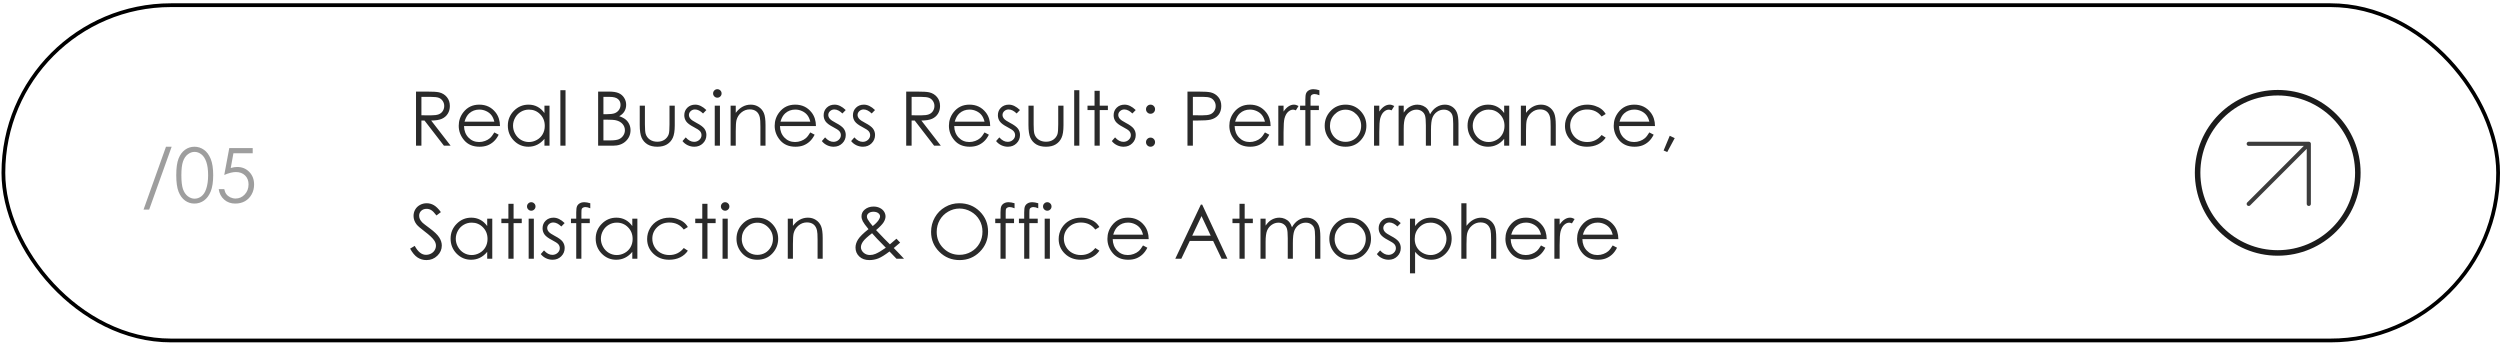
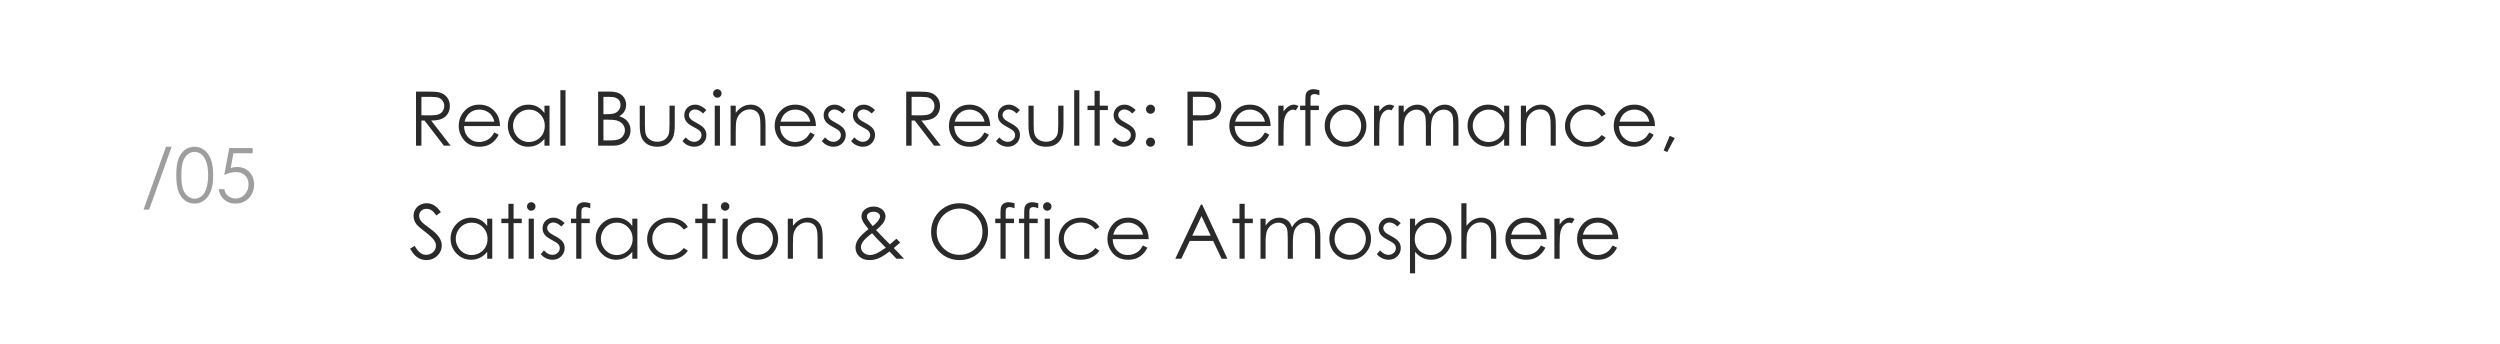
<svg xmlns="http://www.w3.org/2000/svg" width="553" height="76" viewBox="0 0 553 76" fill="none">
-   <rect x="0.75" y="1.146" width="551.833" height="74.167" rx="37.083" stroke="black" stroke-width="0.833" />
  <path d="M37.97 32.457L32.998 46.357H31.753L36.717 32.457H37.97ZM38.987 38.748C38.987 37.169 39.155 35.948 39.492 35.086C39.834 34.223 40.314 33.569 40.932 33.124C41.551 32.68 42.242 32.457 43.007 32.457C43.783 32.457 44.486 32.682 45.115 33.133C45.745 33.577 46.241 34.248 46.605 35.143C46.973 36.038 47.158 37.24 47.158 38.748C47.158 40.251 46.976 41.447 46.613 42.337C46.255 43.226 45.758 43.899 45.123 44.355C44.489 44.805 43.783 45.03 43.007 45.03C42.242 45.03 41.553 44.811 40.94 44.371C40.327 43.932 39.847 43.278 39.5 42.41C39.158 41.536 38.987 40.316 38.987 38.748ZM40.118 38.772C40.118 40.123 40.238 41.146 40.477 41.84C40.721 42.529 41.079 43.053 41.551 43.411C42.023 43.769 42.522 43.948 43.048 43.948C43.58 43.948 44.076 43.774 44.537 43.427C44.998 43.075 45.349 42.548 45.587 41.848C45.886 40.997 46.035 39.971 46.035 38.772C46.035 37.568 45.902 36.583 45.636 35.818C45.37 35.048 45.001 34.486 44.529 34.133C44.063 33.776 43.569 33.596 43.048 33.596C42.517 33.596 42.017 33.776 41.551 34.133C41.084 34.486 40.729 35.01 40.485 35.704C40.24 36.393 40.118 37.416 40.118 38.772ZM55.898 32.758V33.898H51.634L51.04 37.161C51.56 37.009 52.03 36.933 52.447 36.933C53.538 36.933 54.436 37.299 55.141 38.032C55.852 38.759 56.207 39.692 56.207 40.831C56.207 41.618 56.026 42.339 55.662 42.996C55.299 43.652 54.805 44.157 54.181 44.51C53.562 44.857 52.846 45.03 52.032 45.03C51.061 45.03 50.242 44.735 49.575 44.143C48.907 43.547 48.509 42.776 48.379 41.832H49.607C49.7 42.293 49.854 42.668 50.071 42.955C50.294 43.243 50.587 43.476 50.95 43.655C51.319 43.829 51.704 43.915 52.106 43.915C52.892 43.915 53.568 43.617 54.132 43.02C54.696 42.423 54.978 41.678 54.978 40.782C54.978 39.974 54.724 39.318 54.214 38.813C53.703 38.308 53.023 38.056 52.171 38.056C51.466 38.056 50.611 38.27 49.607 38.699L50.714 32.758H55.898Z" fill="#2A2A2A" fill-opacity="0.45" />
  <path d="M92.022 20.258H94.406C95.735 20.258 96.636 20.312 97.108 20.421C97.819 20.584 98.397 20.934 98.841 21.471C99.286 22.003 99.509 22.659 99.509 23.44C99.509 24.091 99.354 24.664 99.045 25.157C98.741 25.651 98.304 26.025 97.735 26.28C97.165 26.53 96.378 26.657 95.375 26.663L99.68 32.229H98.198L93.902 26.663H93.218V32.229H92.022V20.258ZM93.218 21.43V25.499L95.277 25.515C96.074 25.515 96.663 25.439 97.043 25.288C97.428 25.136 97.726 24.894 97.938 24.563C98.155 24.227 98.263 23.852 98.263 23.44C98.263 23.039 98.155 22.675 97.938 22.35C97.721 22.019 97.436 21.783 97.084 21.642C96.731 21.501 96.145 21.43 95.326 21.43H93.218ZM109.348 29.291L110.308 29.796C109.993 30.415 109.63 30.914 109.217 31.293C108.805 31.673 108.341 31.963 107.826 32.164C107.31 32.359 106.727 32.457 106.076 32.457C104.633 32.457 103.504 31.985 102.691 31.041C101.877 30.092 101.47 29.02 101.47 27.827C101.47 26.703 101.814 25.703 102.503 24.824C103.377 23.706 104.546 23.147 106.011 23.147C107.519 23.147 108.724 23.72 109.624 24.864C110.264 25.673 110.59 26.682 110.601 27.892H102.642C102.664 28.922 102.992 29.769 103.627 30.431C104.261 31.087 105.045 31.415 105.978 31.415C106.429 31.415 106.865 31.337 107.289 31.179C107.717 31.022 108.081 30.813 108.379 30.553C108.678 30.292 109 29.872 109.348 29.291ZM109.348 26.907C109.196 26.299 108.973 25.814 108.68 25.45C108.393 25.087 108.01 24.794 107.533 24.571C107.055 24.349 106.553 24.238 106.027 24.238C105.159 24.238 104.413 24.517 103.789 25.076C103.334 25.483 102.989 26.093 102.756 26.907H109.348ZM121.555 23.375V32.229H120.432V30.707C119.954 31.288 119.417 31.725 118.82 32.018C118.229 32.311 117.58 32.457 116.875 32.457C115.622 32.457 114.55 32.004 113.661 31.098C112.776 30.187 112.334 29.08 112.334 27.778C112.334 26.503 112.782 25.412 113.677 24.506C114.572 23.6 115.649 23.147 116.908 23.147C117.635 23.147 118.291 23.302 118.877 23.611C119.469 23.92 119.987 24.384 120.432 25.003V23.375H121.555ZM116.997 24.246C116.363 24.246 115.777 24.403 115.239 24.718C114.702 25.027 114.274 25.464 113.954 26.028C113.639 26.592 113.482 27.189 113.482 27.818C113.482 28.442 113.642 29.039 113.962 29.609C114.282 30.178 114.71 30.623 115.248 30.943C115.79 31.258 116.371 31.415 116.989 31.415C117.613 31.415 118.204 31.258 118.763 30.943C119.322 30.629 119.751 30.203 120.049 29.666C120.353 29.129 120.505 28.524 120.505 27.851C120.505 26.826 120.166 25.968 119.488 25.279C118.815 24.59 117.985 24.246 116.997 24.246ZM123.955 19.957H125.095V32.229H123.955V19.957ZM132.305 20.258H134.665C135.614 20.258 136.344 20.372 136.854 20.6C137.364 20.823 137.766 21.167 138.058 21.634C138.357 22.1 138.506 22.618 138.506 23.188C138.506 23.72 138.376 24.205 138.115 24.645C137.855 25.079 137.473 25.431 136.968 25.703C137.592 25.914 138.072 26.164 138.408 26.451C138.745 26.733 139.005 27.078 139.19 27.485C139.38 27.886 139.474 28.323 139.474 28.795C139.474 29.755 139.122 30.569 138.417 31.236C137.717 31.898 136.775 32.229 135.593 32.229H132.305V20.258ZM133.477 21.43V25.263H134.16C134.99 25.263 135.601 25.187 135.991 25.035C136.382 24.878 136.691 24.634 136.919 24.303C137.147 23.966 137.261 23.595 137.261 23.188C137.261 22.64 137.068 22.211 136.683 21.902C136.303 21.587 135.696 21.43 134.86 21.43H133.477ZM133.477 26.468V31.057H134.958C135.831 31.057 136.472 30.973 136.878 30.805C137.285 30.631 137.611 30.363 137.855 29.999C138.105 29.636 138.229 29.243 138.229 28.819C138.229 28.288 138.056 27.824 137.709 27.428C137.361 27.032 136.884 26.761 136.276 26.614C135.869 26.516 135.161 26.468 134.152 26.468H133.477ZM141.509 23.375H142.656V27.509C142.656 28.518 142.711 29.213 142.819 29.593C142.982 30.135 143.291 30.564 143.747 30.878C144.208 31.193 144.756 31.35 145.391 31.35C146.026 31.35 146.563 31.198 147.002 30.895C147.447 30.585 147.754 30.181 147.922 29.682C148.036 29.34 148.093 28.616 148.093 27.509V23.375H149.256V27.721C149.256 28.942 149.113 29.861 148.825 30.48C148.543 31.098 148.114 31.584 147.539 31.936C146.97 32.283 146.253 32.457 145.391 32.457C144.528 32.457 143.807 32.283 143.226 31.936C142.651 31.584 142.22 31.095 141.932 30.471C141.65 29.842 141.509 28.898 141.509 27.639V23.375ZM156.247 24.343L155.515 25.1C154.907 24.509 154.313 24.213 153.732 24.213C153.363 24.213 153.046 24.335 152.78 24.579C152.52 24.824 152.39 25.108 152.39 25.434C152.39 25.721 152.498 25.995 152.715 26.256C152.932 26.522 153.388 26.834 154.082 27.192C154.929 27.631 155.504 28.054 155.807 28.461C156.106 28.874 156.255 29.337 156.255 29.853C156.255 30.58 156 31.196 155.49 31.7C154.98 32.205 154.343 32.457 153.578 32.457C153.068 32.457 152.579 32.346 152.113 32.123C151.652 31.901 151.269 31.595 150.965 31.204L151.682 30.39C152.262 31.047 152.878 31.375 153.529 31.375C153.985 31.375 154.372 31.228 154.693 30.935C155.013 30.642 155.173 30.298 155.173 29.902C155.173 29.576 155.067 29.286 154.855 29.031C154.644 28.781 154.166 28.467 153.423 28.087C152.626 27.675 152.083 27.268 151.795 26.866C151.508 26.465 151.364 26.006 151.364 25.491C151.364 24.818 151.592 24.259 152.048 23.814C152.509 23.37 153.089 23.147 153.789 23.147C154.603 23.147 155.422 23.546 156.247 24.343ZM158.672 19.729C158.932 19.729 159.155 19.822 159.339 20.006C159.524 20.19 159.616 20.413 159.616 20.673C159.616 20.928 159.524 21.148 159.339 21.332C159.155 21.517 158.932 21.609 158.672 21.609C158.417 21.609 158.197 21.517 158.013 21.332C157.828 21.148 157.736 20.928 157.736 20.673C157.736 20.413 157.828 20.19 158.013 20.006C158.197 19.822 158.417 19.729 158.672 19.729ZM158.102 23.375H159.25V32.229H158.102V23.375ZM161.61 23.375H162.749V24.962C163.205 24.354 163.71 23.901 164.263 23.603C164.816 23.299 165.418 23.147 166.07 23.147C166.731 23.147 167.317 23.315 167.827 23.652C168.343 23.988 168.723 24.441 168.967 25.011C169.211 25.581 169.333 26.468 169.333 27.672V32.229H168.202V28.006C168.202 26.986 168.158 26.305 168.071 25.963C167.936 25.377 167.681 24.938 167.307 24.645C166.932 24.346 166.444 24.197 165.842 24.197C165.153 24.197 164.534 24.425 163.986 24.881C163.444 25.336 163.086 25.901 162.912 26.573C162.803 27.013 162.749 27.816 162.749 28.982V32.229H161.61V23.375ZM179.237 29.291L180.197 29.796C179.882 30.415 179.519 30.914 179.107 31.293C178.694 31.673 178.23 31.963 177.715 32.164C177.2 32.359 176.616 32.457 175.965 32.457C174.522 32.457 173.394 31.985 172.58 31.041C171.766 30.092 171.359 29.02 171.359 27.827C171.359 26.703 171.704 25.703 172.393 24.824C173.266 23.706 174.435 23.147 175.9 23.147C177.409 23.147 178.613 23.72 179.514 24.864C180.154 25.673 180.479 26.682 180.49 27.892H172.531C172.553 28.922 172.881 29.769 173.516 30.431C174.151 31.087 174.935 31.415 175.868 31.415C176.318 31.415 176.755 31.337 177.178 31.179C177.607 31.022 177.97 30.813 178.268 30.553C178.567 30.292 178.89 29.872 179.237 29.291ZM179.237 26.907C179.085 26.299 178.863 25.814 178.57 25.45C178.282 25.087 177.9 24.794 177.422 24.571C176.945 24.349 176.443 24.238 175.917 24.238C175.048 24.238 174.302 24.517 173.679 25.076C173.223 25.483 172.878 26.093 172.645 26.907H179.237ZM187.074 24.343L186.341 25.1C185.734 24.509 185.14 24.213 184.559 24.213C184.19 24.213 183.873 24.335 183.607 24.579C183.347 24.824 183.216 25.108 183.216 25.434C183.216 25.721 183.325 25.995 183.542 26.256C183.759 26.522 184.215 26.834 184.909 27.192C185.755 27.631 186.33 28.054 186.634 28.461C186.933 28.874 187.082 29.337 187.082 29.853C187.082 30.58 186.827 31.196 186.317 31.7C185.807 32.205 185.169 32.457 184.404 32.457C183.895 32.457 183.406 32.346 182.94 32.123C182.478 31.901 182.096 31.595 181.792 31.204L182.508 30.39C183.089 31.047 183.705 31.375 184.356 31.375C184.811 31.375 185.199 31.228 185.519 30.935C185.839 30.642 186 30.298 186 29.902C186 29.576 185.894 29.286 185.682 29.031C185.471 28.781 184.993 28.467 184.25 28.087C183.452 27.675 182.91 27.268 182.622 26.866C182.335 26.465 182.191 26.006 182.191 25.491C182.191 24.818 182.419 24.259 182.875 23.814C183.336 23.37 183.916 23.147 184.616 23.147C185.43 23.147 186.249 23.546 187.074 24.343ZM193.552 24.343L192.819 25.1C192.212 24.509 191.617 24.213 191.037 24.213C190.668 24.213 190.351 24.335 190.085 24.579C189.824 24.824 189.694 25.108 189.694 25.434C189.694 25.721 189.803 25.995 190.02 26.256C190.237 26.522 190.692 26.834 191.387 27.192C192.233 27.631 192.808 28.054 193.112 28.461C193.411 28.874 193.56 29.337 193.56 29.853C193.56 30.58 193.305 31.196 192.795 31.7C192.285 32.205 191.647 32.457 190.882 32.457C190.372 32.457 189.884 32.346 189.418 32.123C188.956 31.901 188.574 31.595 188.27 31.204L188.986 30.39C189.567 31.047 190.182 31.375 190.834 31.375C191.289 31.375 191.677 31.228 191.997 30.935C192.317 30.642 192.477 30.298 192.477 29.902C192.477 29.576 192.372 29.286 192.16 29.031C191.948 28.781 191.471 28.467 190.728 28.087C189.93 27.675 189.388 27.268 189.1 26.866C188.813 26.465 188.669 26.006 188.669 25.491C188.669 24.818 188.897 24.259 189.352 23.814C189.814 23.37 190.394 23.147 191.094 23.147C191.908 23.147 192.727 23.546 193.552 24.343ZM200.453 20.258H202.837C204.166 20.258 205.067 20.312 205.539 20.421C206.25 20.584 206.827 20.934 207.272 21.471C207.717 22.003 207.94 22.659 207.94 23.44C207.94 24.091 207.785 24.664 207.476 25.157C207.172 25.651 206.735 26.025 206.166 26.28C205.596 26.53 204.809 26.657 203.806 26.663L208.111 32.229H206.629L202.333 26.663H201.649V32.229H200.453V20.258ZM201.649 21.43V25.499L203.708 25.515C204.505 25.515 205.094 25.439 205.474 25.288C205.859 25.136 206.157 24.894 206.369 24.563C206.586 24.227 206.695 23.852 206.695 23.44C206.695 23.039 206.586 22.675 206.369 22.35C206.152 22.019 205.867 21.783 205.515 21.642C205.162 21.501 204.576 21.43 203.757 21.43H201.649ZM217.779 29.291L218.739 29.796C218.424 30.415 218.061 30.914 217.648 31.293C217.236 31.673 216.772 31.963 216.257 32.164C215.741 32.359 215.158 32.457 214.507 32.457C213.064 32.457 211.935 31.985 211.122 31.041C210.308 30.092 209.901 29.02 209.901 27.827C209.901 26.703 210.245 25.703 210.934 24.824C211.808 23.706 212.977 23.147 214.442 23.147C215.95 23.147 217.155 23.72 218.055 24.864C218.695 25.673 219.021 26.682 219.032 27.892H211.073C211.094 28.922 211.423 29.769 212.057 30.431C212.692 31.087 213.476 31.415 214.409 31.415C214.86 31.415 215.296 31.337 215.72 31.179C216.148 31.022 216.512 30.813 216.81 30.553C217.108 30.292 217.431 29.872 217.779 29.291ZM217.779 26.907C217.627 26.299 217.404 25.814 217.111 25.45C216.824 25.087 216.441 24.794 215.964 24.571C215.486 24.349 214.984 24.238 214.458 24.238C213.59 24.238 212.844 24.517 212.22 25.076C211.765 25.483 211.42 26.093 211.187 26.907H217.779ZM225.615 24.343L224.883 25.1C224.275 24.509 223.681 24.213 223.101 24.213C222.732 24.213 222.414 24.335 222.149 24.579C221.888 24.824 221.758 25.108 221.758 25.434C221.758 25.721 221.867 25.995 222.084 26.256C222.301 26.522 222.756 26.834 223.451 27.192C224.297 27.631 224.872 28.054 225.176 28.461C225.474 28.874 225.624 29.337 225.624 29.853C225.624 30.58 225.369 31.196 224.859 31.7C224.349 32.205 223.711 32.457 222.946 32.457C222.436 32.457 221.948 32.346 221.481 32.123C221.02 31.901 220.638 31.595 220.334 31.204L221.05 30.39C221.631 31.047 222.246 31.375 222.897 31.375C223.353 31.375 223.741 31.228 224.061 30.935C224.381 30.642 224.541 30.298 224.541 29.902C224.541 29.576 224.435 29.286 224.224 29.031C224.012 28.781 223.535 28.467 222.792 28.087C221.994 27.675 221.451 27.268 221.164 26.866C220.876 26.465 220.733 26.006 220.733 25.491C220.733 24.818 220.96 24.259 221.416 23.814C221.877 23.37 222.458 23.147 223.158 23.147C223.972 23.147 224.791 23.546 225.615 24.343ZM227.495 23.375H228.643V27.509C228.643 28.518 228.697 29.213 228.806 29.593C228.968 30.135 229.278 30.564 229.733 30.878C230.194 31.193 230.742 31.35 231.377 31.35C232.012 31.35 232.549 31.198 232.988 30.895C233.433 30.585 233.74 30.181 233.908 29.682C234.022 29.34 234.079 28.616 234.079 27.509V23.375H235.243V27.721C235.243 28.942 235.099 29.861 234.811 30.48C234.529 31.098 234.101 31.584 233.526 31.936C232.956 32.283 232.24 32.457 231.377 32.457C230.515 32.457 229.793 32.283 229.212 31.936C228.637 31.584 228.206 31.095 227.918 30.471C227.636 29.842 227.495 28.898 227.495 27.639V23.375ZM237.611 19.957H238.75V32.229H237.611V19.957ZM242.111 20.087H243.259V23.375H245.065V24.352H243.259V32.229H242.111V24.352H240.557V23.375H242.111V20.087ZM251.218 24.343L250.485 25.1C249.878 24.509 249.284 24.213 248.703 24.213C248.334 24.213 248.017 24.335 247.751 24.579C247.49 24.824 247.36 25.108 247.36 25.434C247.36 25.721 247.469 25.995 247.686 26.256C247.903 26.522 248.358 26.834 249.053 27.192C249.899 27.631 250.474 28.054 250.778 28.461C251.077 28.874 251.226 29.337 251.226 29.853C251.226 30.58 250.971 31.196 250.461 31.7C249.951 32.205 249.313 32.457 248.548 32.457C248.038 32.457 247.55 32.346 247.084 32.123C246.622 31.901 246.24 31.595 245.936 31.204L246.652 30.39C247.233 31.047 247.849 31.375 248.5 31.375C248.955 31.375 249.343 31.228 249.663 30.935C249.983 30.642 250.143 30.298 250.143 29.902C250.143 29.576 250.038 29.286 249.826 29.031C249.614 28.781 249.137 28.467 248.394 28.087C247.596 27.675 247.054 27.268 246.766 26.866C246.479 26.465 246.335 26.006 246.335 25.491C246.335 24.818 246.563 24.259 247.018 23.814C247.48 23.37 248.06 23.147 248.76 23.147C249.574 23.147 250.393 23.546 251.218 24.343ZM254.497 23.147C254.774 23.147 255.01 23.245 255.205 23.44C255.401 23.636 255.498 23.874 255.498 24.156C255.498 24.438 255.401 24.677 255.205 24.872C255.01 25.068 254.774 25.165 254.497 25.165C254.221 25.165 253.985 25.068 253.789 24.872C253.594 24.677 253.496 24.438 253.496 24.156C253.496 23.88 253.594 23.644 253.789 23.448C253.985 23.248 254.221 23.147 254.497 23.147ZM254.497 30.439C254.774 30.439 255.01 30.537 255.205 30.732C255.401 30.927 255.498 31.166 255.498 31.448C255.498 31.725 255.401 31.963 255.205 32.164C255.01 32.359 254.774 32.457 254.497 32.457C254.221 32.457 253.985 32.359 253.789 32.164C253.594 31.963 253.496 31.725 253.496 31.448C253.496 31.166 253.594 30.927 253.789 30.732C253.985 30.537 254.221 30.439 254.497 30.439ZM262.668 20.258H265.052C266.419 20.258 267.342 20.318 267.819 20.437C268.503 20.605 269.062 20.953 269.496 21.479C269.93 22 270.147 22.656 270.147 23.448C270.147 24.246 269.935 24.905 269.512 25.426C269.089 25.941 268.506 26.288 267.762 26.468C267.22 26.598 266.205 26.663 264.719 26.663H263.864V32.229H262.668V20.258ZM263.864 21.422V25.491L265.89 25.515C266.71 25.515 267.309 25.442 267.689 25.296C268.069 25.144 268.367 24.902 268.584 24.571C268.801 24.235 268.91 23.861 268.91 23.448C268.91 23.047 268.801 22.681 268.584 22.35C268.367 22.013 268.08 21.775 267.722 21.634C267.369 21.492 266.788 21.422 265.98 21.422H263.864ZM279.807 29.291L280.767 29.796C280.452 30.415 280.089 30.914 279.676 31.293C279.264 31.673 278.8 31.963 278.285 32.164C277.769 32.359 277.186 32.457 276.535 32.457C275.092 32.457 273.963 31.985 273.15 31.041C272.336 30.092 271.929 29.02 271.929 27.827C271.929 26.703 272.273 25.703 272.962 24.824C273.836 23.706 275.005 23.147 276.47 23.147C277.978 23.147 279.183 23.72 280.083 24.864C280.723 25.673 281.049 26.682 281.06 27.892H273.101C273.122 28.922 273.451 29.769 274.085 30.431C274.72 31.087 275.504 31.415 276.437 31.415C276.888 31.415 277.324 31.337 277.748 31.179C278.176 31.022 278.54 30.813 278.838 30.553C279.136 30.292 279.459 29.872 279.807 29.291ZM279.807 26.907C279.655 26.299 279.432 25.814 279.139 25.45C278.852 25.087 278.469 24.794 277.992 24.571C277.514 24.349 277.012 24.238 276.486 24.238C275.618 24.238 274.872 24.517 274.248 25.076C273.793 25.483 273.448 26.093 273.215 26.907H279.807ZM282.761 23.375H283.924V24.669C284.272 24.159 284.638 23.779 285.023 23.53C285.408 23.275 285.81 23.147 286.227 23.147C286.542 23.147 286.878 23.248 287.237 23.448L286.642 24.409C286.404 24.305 286.203 24.254 286.04 24.254C285.66 24.254 285.294 24.411 284.942 24.726C284.589 25.035 284.32 25.518 284.136 26.175C283.995 26.679 283.924 27.699 283.924 29.235V32.229H282.761V23.375ZM291.851 19.957V21.072C291.433 20.893 291.075 20.803 290.777 20.803C290.554 20.803 290.37 20.85 290.223 20.942C290.077 21.029 289.984 21.132 289.946 21.251C289.909 21.365 289.89 21.674 289.89 22.179V23.375H291.737V24.352H289.881V32.229H288.742V24.352H287.578V23.375H288.742V21.992C288.742 21.357 288.799 20.904 288.913 20.633C289.032 20.361 289.23 20.144 289.507 19.982C289.789 19.813 290.128 19.729 290.524 19.729C290.893 19.729 291.335 19.805 291.851 19.957ZM297.637 23.147C298.999 23.147 300.127 23.641 301.022 24.628C301.836 25.529 302.243 26.595 302.243 27.827C302.243 29.064 301.812 30.146 300.949 31.074C300.092 31.996 298.988 32.457 297.637 32.457C296.281 32.457 295.171 31.996 294.308 31.074C293.451 30.146 293.023 29.064 293.023 27.827C293.023 26.601 293.43 25.537 294.243 24.637C295.139 23.644 296.27 23.147 297.637 23.147ZM297.637 24.262C296.693 24.262 295.882 24.612 295.204 25.312C294.525 26.012 294.186 26.858 294.186 27.851C294.186 28.491 294.341 29.088 294.65 29.641C294.96 30.195 295.377 30.623 295.904 30.927C296.43 31.226 297.008 31.375 297.637 31.375C298.266 31.375 298.844 31.226 299.37 30.927C299.897 30.623 300.314 30.195 300.624 29.641C300.933 29.088 301.087 28.491 301.087 27.851C301.087 26.858 300.746 26.012 300.062 25.312C299.384 24.612 298.575 24.262 297.637 24.262ZM303.936 23.375H305.099V24.669C305.447 24.159 305.813 23.779 306.198 23.53C306.583 23.275 306.985 23.147 307.403 23.147C307.717 23.147 308.054 23.248 308.412 23.448L307.818 24.409C307.579 24.305 307.378 24.254 307.215 24.254C306.836 24.254 306.469 24.411 306.117 24.726C305.764 25.035 305.496 25.518 305.311 26.175C305.17 26.679 305.099 27.699 305.099 29.235V32.229H303.936V23.375ZM309.372 23.375H310.503V24.905C310.899 24.341 311.306 23.928 311.724 23.668C312.299 23.321 312.904 23.147 313.539 23.147C313.967 23.147 314.374 23.231 314.759 23.399C315.145 23.568 315.459 23.793 315.703 24.075C315.947 24.352 316.159 24.75 316.338 25.271C316.718 24.577 317.193 24.05 317.762 23.692C318.332 23.329 318.945 23.147 319.601 23.147C320.214 23.147 320.754 23.302 321.221 23.611C321.693 23.92 322.043 24.352 322.271 24.905C322.499 25.458 322.613 26.288 322.613 27.395V32.229H321.449V27.395C321.449 26.446 321.381 25.795 321.245 25.442C321.11 25.084 320.876 24.797 320.545 24.579C320.22 24.363 319.829 24.254 319.374 24.254C318.82 24.254 318.313 24.417 317.852 24.742C317.396 25.068 317.062 25.502 316.851 26.044C316.639 26.587 316.533 27.493 316.533 28.762V32.229H315.402V27.696C315.402 26.628 315.334 25.903 315.199 25.523C315.069 25.138 314.838 24.832 314.507 24.604C314.176 24.371 313.783 24.254 313.327 24.254C312.801 24.254 312.307 24.414 311.846 24.734C311.39 25.049 311.051 25.475 310.829 26.012C310.612 26.549 310.503 27.371 310.503 28.478V32.229H309.372V23.375ZM333.843 23.375V32.229H332.72V30.707C332.242 31.288 331.705 31.725 331.109 32.018C330.517 32.311 329.869 32.457 329.164 32.457C327.91 32.457 326.839 32.004 325.949 31.098C325.065 30.187 324.623 29.08 324.623 27.778C324.623 26.503 325.07 25.412 325.965 24.506C326.861 23.6 327.937 23.147 329.196 23.147C329.923 23.147 330.58 23.302 331.166 23.611C331.757 23.92 332.275 24.384 332.72 25.003V23.375H333.843ZM329.286 24.246C328.651 24.246 328.065 24.403 327.528 24.718C326.991 25.027 326.562 25.464 326.242 26.028C325.927 26.592 325.77 27.189 325.77 27.818C325.77 28.442 325.93 29.039 326.25 29.609C326.57 30.178 326.999 30.623 327.536 30.943C328.079 31.258 328.659 31.415 329.278 31.415C329.901 31.415 330.493 31.258 331.052 30.943C331.61 30.629 332.039 30.203 332.337 29.666C332.641 29.129 332.793 28.524 332.793 27.851C332.793 26.826 332.454 25.968 331.776 25.279C331.103 24.59 330.273 24.246 329.286 24.246ZM336.415 23.375H337.554V24.962C338.01 24.354 338.514 23.901 339.068 23.603C339.621 23.299 340.223 23.147 340.874 23.147C341.536 23.147 342.122 23.315 342.632 23.652C343.147 23.988 343.527 24.441 343.771 25.011C344.015 25.581 344.138 26.468 344.138 27.672V32.229H343.006V28.006C343.006 26.986 342.963 26.305 342.876 25.963C342.741 25.377 342.486 24.938 342.111 24.645C341.737 24.346 341.249 24.197 340.646 24.197C339.957 24.197 339.339 24.425 338.791 24.881C338.248 25.336 337.89 25.901 337.717 26.573C337.608 27.013 337.554 27.816 337.554 28.982V32.229H336.415V23.375ZM355.181 25.214L354.278 25.776C353.496 24.74 352.43 24.221 351.079 24.221C350 24.221 349.102 24.569 348.386 25.263C347.675 25.957 347.32 26.801 347.32 27.794C347.32 28.44 347.482 29.047 347.808 29.617C348.139 30.187 348.589 30.629 349.159 30.943C349.734 31.258 350.377 31.415 351.087 31.415C352.39 31.415 353.453 30.897 354.278 29.861L355.181 30.455C354.758 31.09 354.188 31.584 353.472 31.936C352.761 32.283 351.95 32.457 351.039 32.457C349.639 32.457 348.478 32.012 347.556 31.122C346.633 30.233 346.172 29.15 346.172 27.875C346.172 27.018 346.386 26.223 346.815 25.491C347.249 24.753 347.843 24.178 348.597 23.766C349.351 23.353 350.195 23.147 351.128 23.147C351.714 23.147 352.278 23.237 352.821 23.416C353.369 23.595 353.833 23.828 354.212 24.116C354.592 24.403 354.915 24.769 355.181 25.214ZM364.833 29.291L365.793 29.796C365.478 30.415 365.115 30.914 364.702 31.293C364.29 31.673 363.826 31.963 363.311 32.164C362.795 32.359 362.212 32.457 361.561 32.457C360.118 32.457 358.989 31.985 358.176 31.041C357.362 30.092 356.955 29.02 356.955 27.827C356.955 26.703 357.299 25.703 357.988 24.824C358.862 23.706 360.031 23.147 361.496 23.147C363.004 23.147 364.209 23.72 365.109 24.864C365.749 25.673 366.075 26.682 366.086 27.892H358.127C358.149 28.922 358.477 29.769 359.112 30.431C359.746 31.087 360.53 31.415 361.463 31.415C361.914 31.415 362.35 31.337 362.774 31.179C363.202 31.022 363.566 30.813 363.864 30.553C364.163 30.292 364.485 29.872 364.833 29.291ZM364.833 26.907C364.681 26.299 364.458 25.814 364.165 25.45C363.878 25.087 363.495 24.794 363.018 24.571C362.54 24.349 362.038 24.238 361.512 24.238C360.644 24.238 359.898 24.517 359.274 25.076C358.819 25.483 358.474 26.093 358.241 26.907H364.833ZM369.349 30.032L370.448 30.553L368.796 33.629L367.99 33.287L369.349 30.032ZM90.72 54.999L91.737 54.389C92.453 55.707 93.28 56.367 94.219 56.367C94.62 56.367 94.998 56.274 95.35 56.09C95.703 55.9 95.971 55.648 96.156 55.333C96.34 55.018 96.433 54.685 96.433 54.332C96.433 53.931 96.297 53.537 96.026 53.152C95.651 52.62 94.968 51.98 93.975 51.231C92.977 50.477 92.355 49.932 92.111 49.596C91.688 49.032 91.476 48.421 91.476 47.765C91.476 47.244 91.601 46.769 91.851 46.341C92.1 45.912 92.45 45.576 92.901 45.331C93.356 45.082 93.85 44.957 94.382 44.957C94.946 44.957 95.472 45.098 95.96 45.38C96.454 45.657 96.975 46.17 97.523 46.918L96.546 47.659C96.096 47.062 95.711 46.669 95.391 46.479C95.076 46.289 94.732 46.194 94.357 46.194C93.874 46.194 93.478 46.341 93.169 46.633C92.865 46.926 92.713 47.287 92.713 47.716C92.713 47.976 92.768 48.229 92.876 48.473C92.985 48.717 93.183 48.983 93.47 49.27C93.628 49.422 94.143 49.821 95.016 50.467C96.053 51.231 96.763 51.912 97.149 52.509C97.534 53.106 97.726 53.706 97.726 54.308C97.726 55.176 97.395 55.93 96.734 56.57C96.077 57.21 95.277 57.53 94.333 57.53C93.606 57.53 92.947 57.338 92.355 56.953C91.764 56.562 91.219 55.911 90.72 54.999ZM108.892 48.375V57.229H107.769V55.707C107.291 56.288 106.754 56.725 106.157 57.018C105.566 57.311 104.918 57.457 104.212 57.457C102.959 57.457 101.888 57.004 100.998 56.098C100.114 55.187 99.671 54.08 99.671 52.778C99.671 51.503 100.119 50.412 101.014 49.506C101.909 48.6 102.986 48.147 104.245 48.147C104.972 48.147 105.628 48.302 106.214 48.611C106.806 48.92 107.324 49.384 107.769 50.003V48.375H108.892ZM104.335 49.246C103.7 49.246 103.114 49.403 102.577 49.718C102.04 50.027 101.611 50.464 101.291 51.028C100.976 51.592 100.819 52.189 100.819 52.818C100.819 53.442 100.979 54.039 101.299 54.609C101.619 55.178 102.048 55.623 102.585 55.943C103.127 56.258 103.708 56.415 104.326 56.415C104.95 56.415 105.542 56.258 106.1 55.943C106.659 55.629 107.088 55.203 107.386 54.666C107.69 54.129 107.842 53.524 107.842 52.851C107.842 51.826 107.503 50.968 106.825 50.279C106.152 49.59 105.322 49.246 104.335 49.246ZM112.456 45.087H113.604V48.375H115.41V49.352H113.604V57.229H112.456V49.352H110.902V48.375H112.456V45.087ZM117.51 44.729C117.77 44.729 117.993 44.822 118.177 45.006C118.362 45.19 118.454 45.413 118.454 45.673C118.454 45.928 118.362 46.148 118.177 46.332C117.993 46.517 117.77 46.609 117.51 46.609C117.255 46.609 117.035 46.517 116.851 46.332C116.666 46.148 116.574 45.928 116.574 45.673C116.574 45.413 116.666 45.19 116.851 45.006C117.035 44.822 117.255 44.729 117.51 44.729ZM116.94 48.375H118.088V57.229H116.94V48.375ZM124.899 49.343L124.167 50.1C123.559 49.509 122.965 49.213 122.385 49.213C122.016 49.213 121.698 49.335 121.432 49.58C121.172 49.824 121.042 50.108 121.042 50.434C121.042 50.721 121.15 50.995 121.367 51.256C121.584 51.522 122.04 51.834 122.735 52.192C123.581 52.631 124.156 53.054 124.46 53.461C124.758 53.874 124.907 54.337 124.907 54.853C124.907 55.58 124.652 56.196 124.142 56.7C123.632 57.205 122.995 57.457 122.23 57.457C121.72 57.457 121.232 57.346 120.765 57.123C120.304 56.901 119.922 56.594 119.618 56.204L120.334 55.39C120.914 56.047 121.53 56.375 122.181 56.375C122.637 56.375 123.025 56.228 123.345 55.935C123.665 55.642 123.825 55.298 123.825 54.902C123.825 54.576 123.719 54.286 123.508 54.031C123.296 53.781 122.819 53.467 122.075 53.087C121.278 52.675 120.735 52.268 120.448 51.866C120.16 51.465 120.016 51.006 120.016 50.491C120.016 49.818 120.244 49.259 120.7 48.815C121.161 48.37 121.742 48.147 122.442 48.147C123.255 48.147 124.075 48.546 124.899 49.343ZM130.571 44.957V46.072C130.154 45.893 129.796 45.803 129.497 45.803C129.275 45.803 129.09 45.85 128.944 45.942C128.797 46.029 128.705 46.132 128.667 46.251C128.629 46.365 128.61 46.674 128.61 47.179V48.375H130.458V49.352H128.602V57.229H127.463V49.352H126.299V48.375H127.463V46.992C127.463 46.357 127.52 45.904 127.634 45.633C127.753 45.361 127.951 45.144 128.228 44.981C128.51 44.813 128.849 44.729 129.245 44.729C129.614 44.729 130.056 44.805 130.571 44.957ZM140.988 48.375V57.229H139.865V55.707C139.388 56.288 138.851 56.725 138.254 57.018C137.662 57.311 137.014 57.457 136.309 57.457C135.056 57.457 133.984 57.004 133.094 56.098C132.21 55.187 131.768 54.08 131.768 52.778C131.768 51.503 132.215 50.412 133.111 49.506C134.006 48.6 135.083 48.147 136.341 48.147C137.068 48.147 137.725 48.302 138.311 48.611C138.902 48.92 139.42 49.384 139.865 50.003V48.375H140.988ZM136.431 49.246C135.796 49.246 135.21 49.403 134.673 49.718C134.136 50.027 133.707 50.464 133.387 51.028C133.073 51.592 132.915 52.189 132.915 52.818C132.915 53.442 133.075 54.039 133.395 54.609C133.715 55.178 134.144 55.623 134.681 55.943C135.224 56.258 135.804 56.415 136.423 56.415C137.047 56.415 137.638 56.258 138.197 55.943C138.756 55.629 139.184 55.203 139.483 54.666C139.786 54.129 139.938 53.524 139.938 52.851C139.938 51.826 139.599 50.968 138.921 50.279C138.248 49.59 137.418 49.246 136.431 49.246ZM152.154 50.214L151.25 50.776C150.469 49.74 149.403 49.221 148.052 49.221C146.972 49.221 146.074 49.569 145.358 50.263C144.648 50.958 144.292 51.801 144.292 52.794C144.292 53.44 144.455 54.047 144.78 54.617C145.111 55.187 145.562 55.629 146.131 55.943C146.706 56.258 147.349 56.415 148.06 56.415C149.362 56.415 150.426 55.897 151.25 54.861L152.154 55.455C151.73 56.09 151.161 56.584 150.445 56.936C149.734 57.283 148.923 57.457 148.011 57.457C146.612 57.457 145.451 57.012 144.528 56.123C143.606 55.233 143.145 54.15 143.145 52.875C143.145 52.018 143.359 51.223 143.788 50.491C144.222 49.753 144.816 49.178 145.57 48.766C146.324 48.353 147.168 48.147 148.101 48.147C148.687 48.147 149.251 48.237 149.793 48.416C150.341 48.595 150.805 48.828 151.185 49.116C151.565 49.403 151.888 49.769 152.154 50.214ZM155.344 45.087H156.491V48.375H158.298V49.352H156.491V57.229H155.344V49.352H153.789V48.375H155.344V45.087ZM160.397 44.729C160.658 44.729 160.88 44.822 161.065 45.006C161.249 45.19 161.341 45.413 161.341 45.673C161.341 45.928 161.249 46.148 161.065 46.332C160.88 46.517 160.658 46.609 160.397 46.609C160.142 46.609 159.923 46.517 159.738 46.332C159.554 46.148 159.461 45.928 159.461 45.673C159.461 45.413 159.554 45.19 159.738 45.006C159.923 44.822 160.142 44.729 160.397 44.729ZM159.828 48.375H160.975V57.229H159.828V48.375ZM167.526 48.147C168.888 48.147 170.016 48.641 170.912 49.628C171.725 50.529 172.132 51.595 172.132 52.827C172.132 54.064 171.701 55.146 170.838 56.074C169.981 56.996 168.877 57.457 167.526 57.457C166.17 57.457 165.06 56.996 164.198 56.074C163.341 55.146 162.912 54.064 162.912 52.827C162.912 51.6 163.319 50.537 164.133 49.636C165.028 48.644 166.159 48.147 167.526 48.147ZM167.526 49.262C166.582 49.262 165.771 49.612 165.093 50.312C164.415 51.012 164.076 51.858 164.076 52.851C164.076 53.491 164.23 54.088 164.54 54.641C164.849 55.195 165.267 55.623 165.793 55.927C166.319 56.226 166.897 56.375 167.526 56.375C168.156 56.375 168.733 56.226 169.26 55.927C169.786 55.623 170.204 55.195 170.513 54.641C170.822 54.088 170.977 53.491 170.977 52.851C170.977 51.858 170.635 51.012 169.951 50.312C169.273 49.612 168.465 49.262 167.526 49.262ZM174.256 48.375H175.396V49.962C175.851 49.354 176.356 48.901 176.909 48.603C177.463 48.299 178.065 48.147 178.716 48.147C179.378 48.147 179.964 48.315 180.474 48.652C180.989 48.988 181.369 49.441 181.613 50.011C181.857 50.581 181.979 51.468 181.979 52.672V57.229H180.848V53.006C180.848 51.986 180.805 51.305 180.718 50.963C180.582 50.377 180.327 49.938 179.953 49.645C179.579 49.346 179.09 49.197 178.488 49.197C177.799 49.197 177.181 49.425 176.633 49.881C176.09 50.336 175.732 50.901 175.558 51.573C175.45 52.013 175.396 52.816 175.396 53.982V57.229H174.256V48.375ZM198.296 52.802L199.11 53.665C198.589 54.126 198.12 54.525 197.702 54.861C197.979 55.154 198.377 55.564 198.898 56.09C199.311 56.502 199.666 56.882 199.964 57.229H198.296L196.758 55.626C195.727 56.407 194.9 56.92 194.276 57.164C193.652 57.408 192.993 57.53 192.298 57.53C191.376 57.53 190.636 57.267 190.077 56.741C189.518 56.209 189.238 55.547 189.238 54.755C189.238 54.158 189.426 53.562 189.8 52.965C190.18 52.363 190.95 51.603 192.111 50.686C191.455 49.894 191.032 49.311 190.842 48.937C190.657 48.557 190.565 48.196 190.565 47.854C190.565 47.258 190.796 46.764 191.257 46.373C191.788 45.917 192.45 45.69 193.242 45.69C193.742 45.69 194.197 45.79 194.61 45.991C195.022 46.191 195.337 46.463 195.554 46.804C195.771 47.141 195.879 47.499 195.879 47.879C195.879 48.28 195.738 48.709 195.456 49.164C195.174 49.615 194.618 50.193 193.788 50.898L195.602 52.802L196.848 54.047C197.444 53.548 197.927 53.133 198.296 52.802ZM193.047 50.003C193.628 49.552 194.064 49.11 194.357 48.676C194.563 48.367 194.667 48.093 194.667 47.854C194.667 47.578 194.531 47.339 194.26 47.138C193.994 46.937 193.638 46.837 193.194 46.837C192.77 46.837 192.426 46.94 192.16 47.146C191.894 47.352 191.761 47.596 191.761 47.879C191.761 48.096 191.816 48.299 191.924 48.489C192.19 48.95 192.564 49.455 193.047 50.003ZM192.901 51.59C191.886 52.355 191.221 52.965 190.907 53.421C190.592 53.871 190.435 54.289 190.435 54.674C190.435 55.13 190.627 55.534 191.013 55.886C191.398 56.234 191.87 56.407 192.429 56.407C192.852 56.407 193.267 56.321 193.674 56.147C194.314 55.87 195.071 55.42 195.944 54.796L193.991 52.794C193.666 52.452 193.302 52.051 192.901 51.59ZM212.18 44.957C213.992 44.957 215.508 45.562 216.729 46.772C217.949 47.982 218.56 49.471 218.56 51.24C218.56 52.992 217.949 54.479 216.729 55.699C215.513 56.92 214.03 57.53 212.277 57.53C210.503 57.53 209.006 56.923 207.785 55.707C206.564 54.492 205.954 53.022 205.954 51.297C205.954 50.147 206.231 49.08 206.784 48.098C207.343 47.116 208.102 46.349 209.063 45.795C210.023 45.236 211.062 44.957 212.18 44.957ZM212.237 46.129C211.352 46.129 210.514 46.36 209.722 46.821C208.93 47.282 208.311 47.903 207.866 48.684C207.422 49.466 207.199 50.336 207.199 51.297C207.199 52.718 207.69 53.92 208.672 54.902C209.659 55.878 210.848 56.367 212.237 56.367C213.164 56.367 214.021 56.142 214.808 55.691C215.6 55.241 216.216 54.625 216.655 53.844C217.1 53.063 217.323 52.194 217.323 51.24C217.323 50.29 217.1 49.433 216.655 48.668C216.216 47.898 215.595 47.282 214.792 46.821C213.989 46.36 213.137 46.129 212.237 46.129ZM224.419 44.957V46.072C224.001 45.893 223.643 45.803 223.345 45.803C223.122 45.803 222.938 45.85 222.792 45.942C222.645 46.029 222.553 46.132 222.515 46.251C222.477 46.365 222.458 46.674 222.458 47.179V48.375H224.305V49.352H222.45V57.229H221.31V49.352H220.147V48.375H221.31V46.992C221.31 46.357 221.367 45.904 221.481 45.633C221.601 45.361 221.799 45.144 222.075 44.981C222.358 44.813 222.697 44.729 223.093 44.729C223.462 44.729 223.904 44.805 224.419 44.957ZM229.66 44.957V46.072C229.242 45.893 228.884 45.803 228.586 45.803C228.363 45.803 228.179 45.85 228.032 45.942C227.886 46.029 227.794 46.132 227.756 46.251C227.718 46.365 227.699 46.674 227.699 47.179V48.375H229.546V49.352H227.691V57.229H226.551V49.352H225.388V48.375H226.551V46.992C226.551 46.357 226.608 45.904 226.722 45.633C226.842 45.361 227.04 45.144 227.316 44.981C227.598 44.813 227.937 44.729 228.334 44.729C228.702 44.729 229.145 44.805 229.66 44.957ZM231.654 44.729C231.914 44.729 232.137 44.822 232.321 45.006C232.506 45.19 232.598 45.413 232.598 45.673C232.598 45.928 232.506 46.148 232.321 46.332C232.137 46.517 231.914 46.609 231.654 46.609C231.399 46.609 231.179 46.517 230.995 46.332C230.81 46.148 230.718 45.928 230.718 45.673C230.718 45.413 230.81 45.19 230.995 45.006C231.179 44.822 231.399 44.729 231.654 44.729ZM231.084 48.375H232.232V57.229H231.084V48.375ZM243.185 50.214L242.282 50.776C241.501 49.74 240.435 49.221 239.084 49.221C238.004 49.221 237.106 49.569 236.39 50.263C235.679 50.958 235.324 51.801 235.324 52.794C235.324 53.44 235.487 54.047 235.812 54.617C236.143 55.187 236.594 55.629 237.163 55.943C237.738 56.258 238.381 56.415 239.092 56.415C240.394 56.415 241.457 55.897 242.282 54.861L243.185 55.455C242.762 56.09 242.193 56.584 241.476 56.936C240.766 57.283 239.955 57.457 239.043 57.457C237.643 57.457 236.482 57.012 235.56 56.123C234.638 55.233 234.177 54.15 234.177 52.875C234.177 52.018 234.391 51.223 234.82 50.491C235.254 49.753 235.848 49.178 236.602 48.766C237.356 48.353 238.2 48.147 239.133 48.147C239.719 48.147 240.283 48.237 240.825 48.416C241.373 48.595 241.837 48.828 242.217 49.116C242.597 49.403 242.92 49.769 243.185 50.214ZM252.837 54.291L253.797 54.796C253.483 55.414 253.119 55.914 252.707 56.293C252.295 56.673 251.831 56.963 251.315 57.164C250.8 57.359 250.217 57.457 249.566 57.457C248.122 57.457 246.994 56.985 246.18 56.041C245.366 55.092 244.96 54.02 244.96 52.827C244.96 51.703 245.304 50.703 245.993 49.824C246.867 48.706 248.036 48.147 249.501 48.147C251.009 48.147 252.213 48.72 253.114 49.864C253.754 50.673 254.08 51.682 254.09 52.892H246.131C246.153 53.922 246.481 54.769 247.116 55.431C247.751 56.087 248.535 56.415 249.468 56.415C249.918 56.415 250.355 56.337 250.778 56.179C251.207 56.022 251.57 55.813 251.869 55.553C252.167 55.292 252.49 54.872 252.837 54.291ZM252.837 51.907C252.685 51.299 252.463 50.814 252.17 50.45C251.882 50.087 251.5 49.794 251.022 49.571C250.545 49.349 250.043 49.238 249.517 49.238C248.649 49.238 247.903 49.517 247.279 50.076C246.823 50.483 246.479 51.093 246.245 51.907H252.837ZM265.923 45.258L271.506 57.229H270.22L268.34 53.29H263.181L261.309 57.229H259.974L265.63 45.258H265.923ZM265.777 47.797L263.718 52.135H267.811L265.777 47.797ZM274.175 45.087H275.322V48.375H277.129V49.352H275.322V57.229H274.175V49.352H272.621V48.375H274.175V45.087ZM278.822 48.375H279.953V49.905C280.349 49.341 280.756 48.928 281.174 48.668C281.749 48.321 282.354 48.147 282.988 48.147C283.417 48.147 283.824 48.231 284.209 48.4C284.594 48.568 284.909 48.793 285.153 49.075C285.397 49.352 285.609 49.75 285.788 50.271C286.168 49.577 286.642 49.05 287.212 48.693C287.782 48.329 288.395 48.147 289.051 48.147C289.664 48.147 290.204 48.302 290.671 48.611C291.143 48.92 291.493 49.352 291.721 49.905C291.948 50.458 292.062 51.288 292.062 52.395V57.229H290.899V52.395C290.899 51.446 290.831 50.795 290.695 50.442C290.56 50.084 290.326 49.797 289.995 49.58C289.67 49.362 289.279 49.254 288.823 49.254C288.27 49.254 287.763 49.417 287.302 49.742C286.846 50.068 286.512 50.502 286.301 51.044C286.089 51.587 285.983 52.493 285.983 53.763V57.229H284.852V52.696C284.852 51.628 284.784 50.903 284.649 50.523C284.518 50.138 284.288 49.832 283.957 49.604C283.626 49.371 283.233 49.254 282.777 49.254C282.251 49.254 281.757 49.414 281.296 49.734C280.84 50.049 280.501 50.475 280.279 51.012C280.062 51.549 279.953 52.371 279.953 53.478V57.229H278.822V48.375ZM298.662 48.147C300.024 48.147 301.153 48.641 302.048 49.628C302.862 50.529 303.268 51.595 303.268 52.827C303.268 54.064 302.837 55.146 301.974 56.074C301.117 56.996 300.013 57.457 298.662 57.457C297.306 57.457 296.196 56.996 295.334 56.074C294.477 55.146 294.048 54.064 294.048 52.827C294.048 51.6 294.455 50.537 295.269 49.636C296.164 48.644 297.295 48.147 298.662 48.147ZM298.662 49.262C297.718 49.262 296.907 49.612 296.229 50.312C295.551 51.012 295.212 51.858 295.212 52.851C295.212 53.491 295.366 54.088 295.676 54.641C295.985 55.195 296.403 55.623 296.929 55.927C297.455 56.226 298.033 56.375 298.662 56.375C299.292 56.375 299.869 56.226 300.396 55.927C300.922 55.623 301.34 55.195 301.649 54.641C301.958 54.088 302.113 53.491 302.113 52.851C302.113 51.858 301.771 51.012 301.087 50.312C300.409 49.612 299.601 49.262 298.662 49.262ZM309.844 49.343L309.112 50.1C308.504 49.509 307.91 49.213 307.329 49.213C306.96 49.213 306.643 49.335 306.377 49.58C306.117 49.824 305.987 50.108 305.987 50.434C305.987 50.721 306.095 50.995 306.312 51.256C306.529 51.522 306.985 51.834 307.679 52.192C308.526 52.631 309.101 53.054 309.405 53.461C309.703 53.874 309.852 54.337 309.852 54.853C309.852 55.58 309.597 56.196 309.087 56.7C308.577 57.205 307.94 57.457 307.175 57.457C306.665 57.457 306.176 57.346 305.71 57.123C305.249 56.901 304.866 56.594 304.562 56.204L305.279 55.39C305.859 56.047 306.475 56.375 307.126 56.375C307.582 56.375 307.969 56.228 308.29 55.935C308.61 55.642 308.77 55.298 308.77 54.902C308.77 54.576 308.664 54.286 308.452 54.031C308.241 53.781 307.763 53.467 307.02 53.087C306.223 52.675 305.68 52.268 305.392 51.866C305.105 51.465 304.961 51.006 304.961 50.491C304.961 49.818 305.189 49.259 305.645 48.815C306.106 48.37 306.686 48.147 307.386 48.147C308.2 48.147 309.019 48.546 309.844 49.343ZM311.887 48.375H313.018V50.003C313.468 49.384 313.986 48.92 314.572 48.611C315.158 48.302 315.812 48.147 316.533 48.147C317.792 48.147 318.869 48.6 319.764 49.506C320.659 50.412 321.107 51.503 321.107 52.778C321.107 54.08 320.662 55.187 319.772 56.098C318.888 57.004 317.819 57.457 316.566 57.457C315.861 57.457 315.212 57.311 314.621 57.018C314.03 56.725 313.495 56.288 313.018 55.707V60.468H311.887V48.375ZM316.444 49.246C315.456 49.246 314.624 49.59 313.946 50.279C313.273 50.968 312.936 51.826 312.936 52.851C312.936 53.524 313.086 54.129 313.384 54.666C313.688 55.203 314.119 55.629 314.678 55.943C315.242 56.258 315.836 56.415 316.46 56.415C317.073 56.415 317.648 56.258 318.185 55.943C318.728 55.623 319.159 55.178 319.479 54.609C319.799 54.039 319.96 53.442 319.96 52.818C319.96 52.189 319.799 51.592 319.479 51.028C319.165 50.464 318.739 50.027 318.202 49.718C317.665 49.403 317.079 49.246 316.444 49.246ZM323.247 44.957H324.387V49.962C324.848 49.354 325.355 48.901 325.908 48.603C326.462 48.299 327.061 48.147 327.707 48.147C328.369 48.147 328.955 48.315 329.465 48.652C329.98 48.988 330.36 49.441 330.604 50.011C330.848 50.575 330.97 51.462 330.97 52.672V57.229H329.831V53.006C329.831 51.986 329.79 51.305 329.709 50.963C329.568 50.377 329.31 49.938 328.936 49.645C328.567 49.346 328.081 49.197 327.479 49.197C326.79 49.197 326.172 49.425 325.624 49.881C325.081 50.336 324.723 50.901 324.549 51.573C324.441 52.007 324.387 52.81 324.387 53.982V57.229H323.247V44.957ZM340.874 54.291L341.834 54.796C341.52 55.414 341.156 55.914 340.744 56.293C340.332 56.673 339.868 56.963 339.352 57.164C338.837 57.359 338.254 57.457 337.603 57.457C336.16 57.457 335.031 56.985 334.217 56.041C333.404 55.092 332.997 54.02 332.997 52.827C332.997 51.703 333.341 50.703 334.03 49.824C334.904 48.706 336.073 48.147 337.538 48.147C339.046 48.147 340.25 48.72 341.151 49.864C341.791 50.673 342.117 51.682 342.127 52.892H334.168C334.19 53.922 334.518 54.769 335.153 55.431C335.788 56.087 336.572 56.415 337.505 56.415C337.955 56.415 338.392 56.337 338.815 56.179C339.244 56.022 339.607 55.813 339.906 55.553C340.204 55.292 340.527 54.872 340.874 54.291ZM340.874 51.907C340.722 51.299 340.5 50.814 340.207 50.45C339.919 50.087 339.537 49.794 339.059 49.571C338.582 49.349 338.08 49.238 337.554 49.238C336.686 49.238 335.94 49.517 335.316 50.076C334.86 50.483 334.516 51.093 334.282 51.907H340.874ZM343.828 48.375H344.992V49.669C345.339 49.159 345.705 48.779 346.091 48.53C346.476 48.275 346.877 48.147 347.295 48.147C347.61 48.147 347.946 48.248 348.304 48.448L347.71 49.409C347.471 49.306 347.271 49.254 347.108 49.254C346.728 49.254 346.362 49.411 346.009 49.726C345.657 50.035 345.388 50.518 345.204 51.175C345.063 51.679 344.992 52.699 344.992 54.234V57.229H343.828V48.375ZM356.727 54.291L357.687 54.796C357.373 55.414 357.009 55.914 356.597 56.293C356.185 56.673 355.721 56.963 355.205 57.164C354.69 57.359 354.107 57.457 353.456 57.457C352.012 57.457 350.884 56.985 350.07 56.041C349.256 55.092 348.849 54.02 348.849 52.827C348.849 51.703 349.194 50.703 349.883 49.824C350.756 48.706 351.926 48.147 353.39 48.147C354.899 48.147 356.103 48.72 357.004 49.864C357.644 50.673 357.969 51.682 357.98 52.892H350.021C350.043 53.922 350.371 54.769 351.006 55.431C351.641 56.087 352.425 56.415 353.358 56.415C353.808 56.415 354.245 56.337 354.668 56.179C355.097 56.022 355.46 55.813 355.759 55.553C356.057 55.292 356.38 54.872 356.727 54.291ZM356.727 51.907C356.575 51.299 356.353 50.814 356.06 50.45C355.772 50.087 355.39 49.794 354.912 49.571C354.435 49.349 353.933 49.238 353.407 49.238C352.539 49.238 351.793 49.517 351.169 50.076C350.713 50.483 350.369 51.093 350.135 51.907H356.727Z" fill="#2A2A2A" />
  <g clip-path="url(#clip0_1243_932)">
-     <circle cx="503.833" cy="38.229" r="17.722" stroke="#1B1B1B" stroke-width="1.222" />
-     <path d="M497.417 45.104L510.708 31.812M510.708 31.812H497.417M510.708 31.812V45.104" stroke="#3C3C3C" stroke-width="0.917" stroke-linecap="round" />
-   </g>
+     </g>
  <defs>
    <clipPath id="clip0_1243_932">
      <rect width="36.667" height="36.667" fill="white" transform="translate(485.5 19.896)" />
    </clipPath>
  </defs>
</svg>